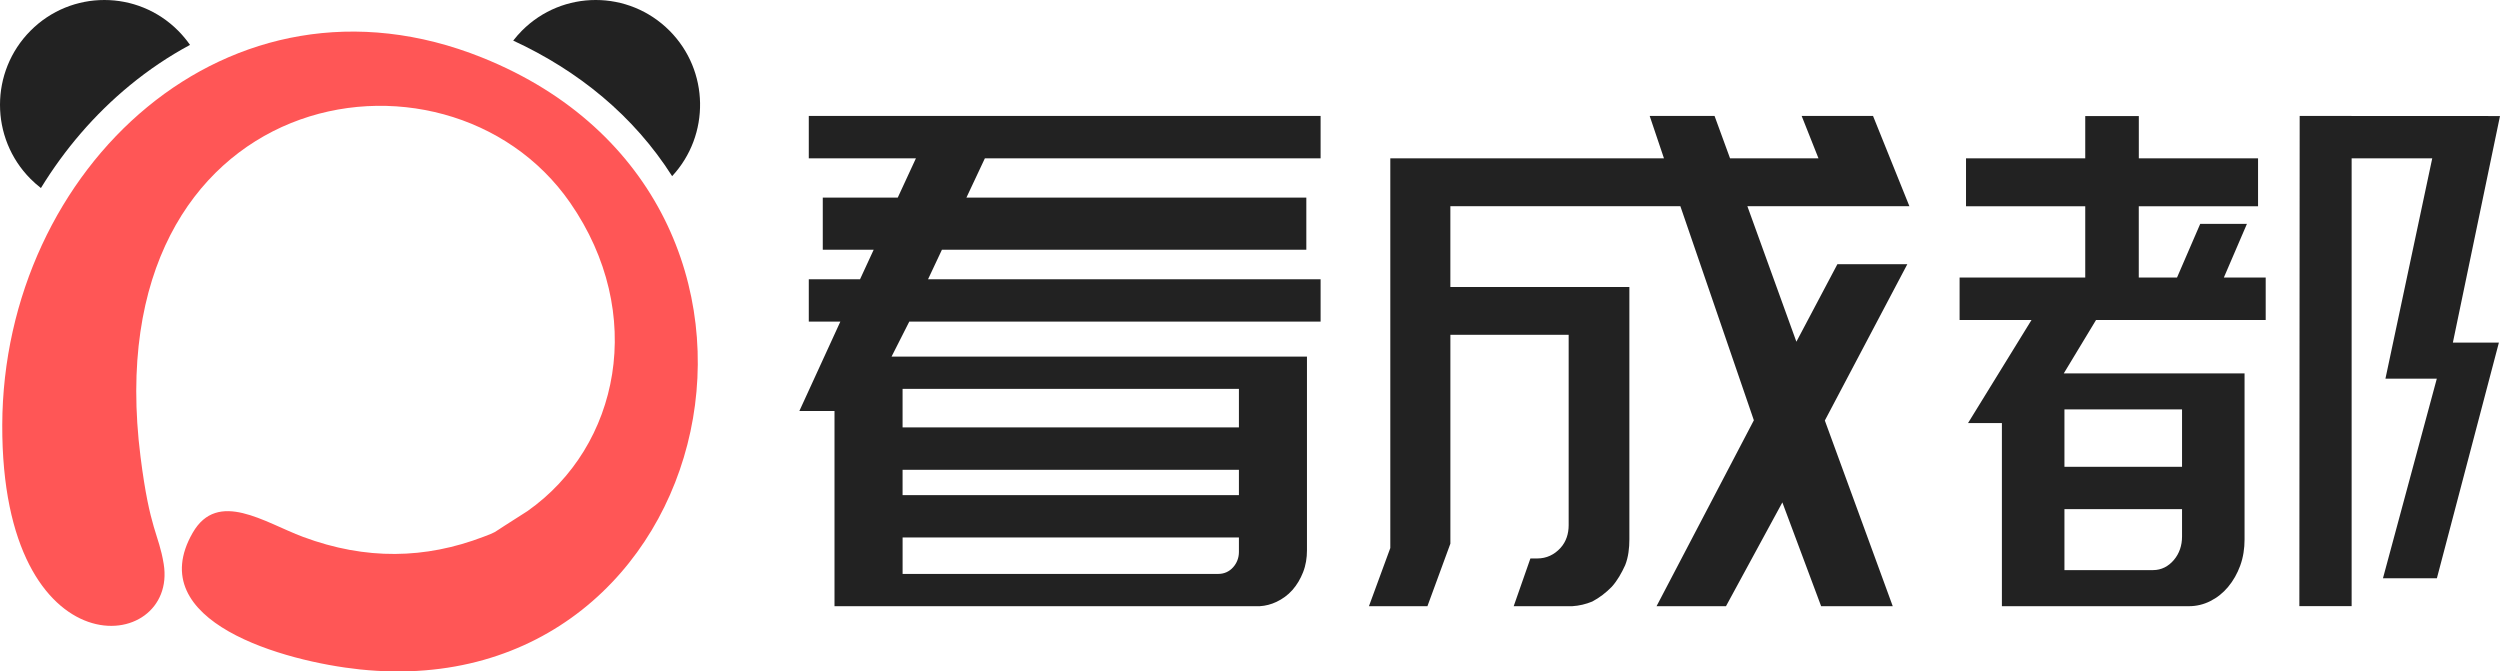
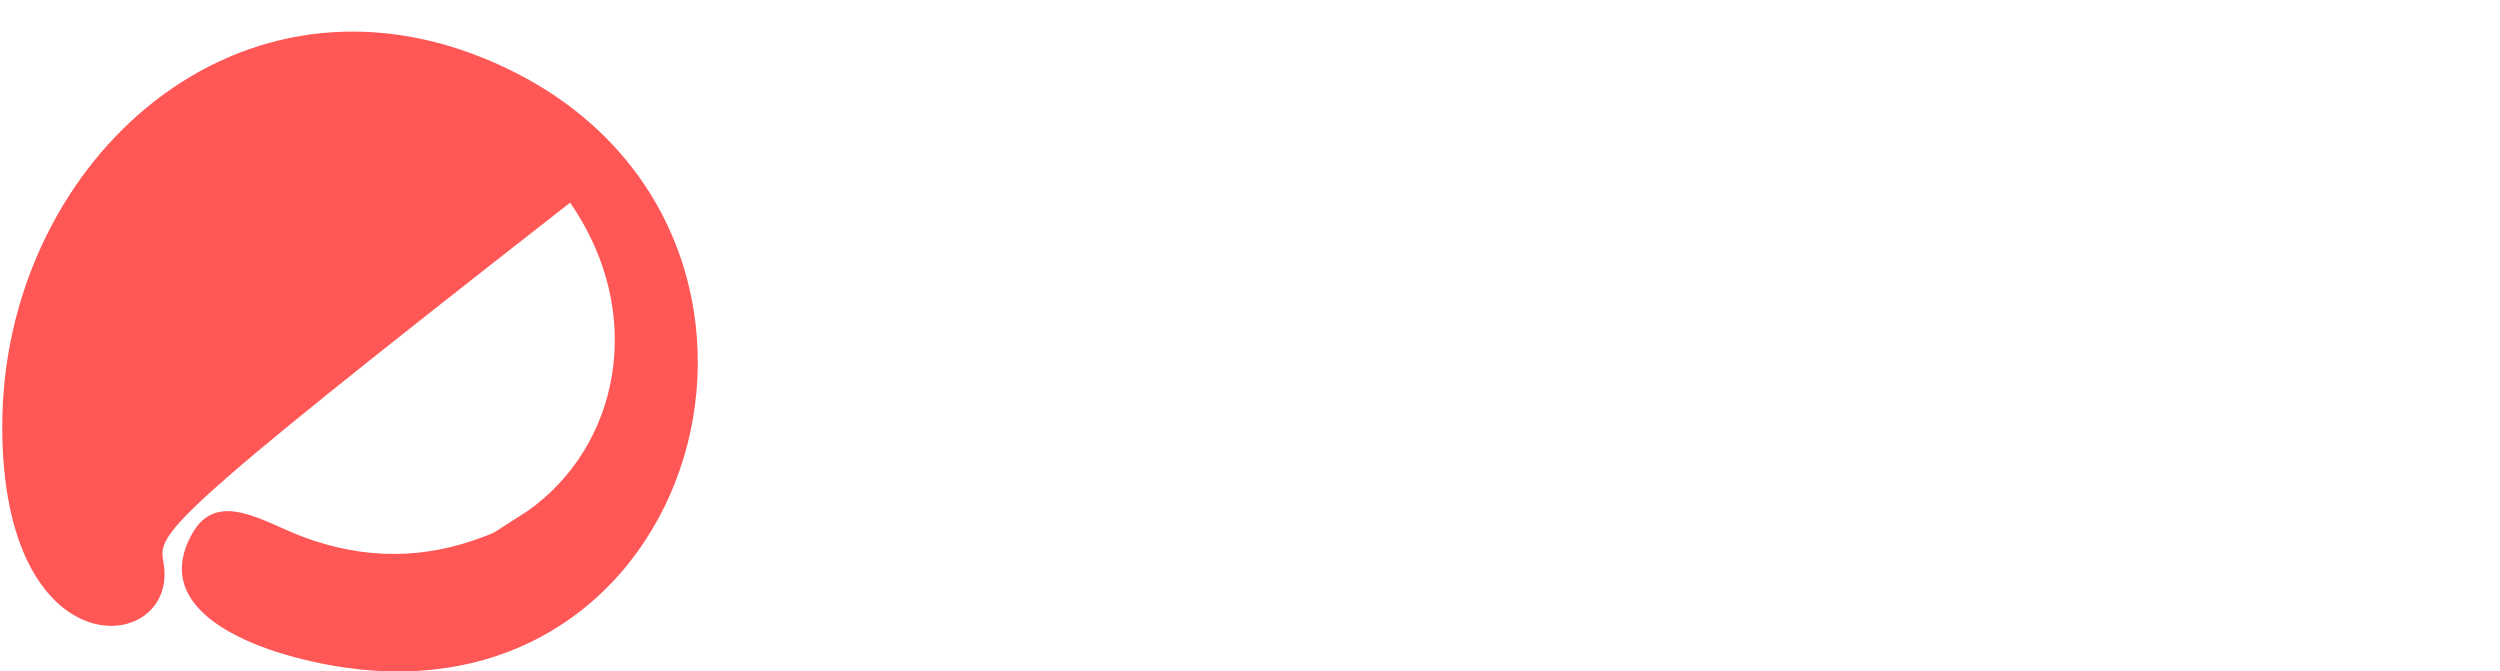
<svg xmlns="http://www.w3.org/2000/svg" fill="none" version="1.1" width="1018.46" height="273.536" viewBox="0 0 1018.46 273.536">
  <g style="mix-blend-mode:passthrough">
    <g>
      <g>
-         <path d="M771.072,246.943L743.41,171.313L777.006,107.643L748.519,107.643L731.82,139.213L711.846,83.993L777.853,83.993L763.046,47.243L733.971,47.243L740.822,64.503L704.796,64.503L698.483,47.243L672.057,47.243L677.872,64.503L566.39,64.503L566.39,223.253L557.688,246.943L581.515,246.943L590.865,221.463L590.865,136.403L639.048,136.403L639.048,213.943C639.048,217.383,638.063,220.653,635.713,223.233C633.223,225.963,630.027,227.503,626.313,227.503L623.465,227.503L616.655,246.953L640.522,246.953C643.33,246.783,646.048,246.133,648.647,245.063C651.605,243.503,654.263,241.453,656.593,239.063C658.883,236.543,660.646,233.353,662.06,230.263C663.374,226.973,663.782,223.253,663.782,219.733L663.782,116.913L590.855,116.913L590.855,84.013L684.553,83.993L714.494,171.213L674.855,246.943L703.143,246.943L726.105,204.673L741.897,246.943L771.042,246.943L771.072,246.943ZM532.177,100.113L532.177,97.753L532.177,96.143L532.177,86.083L532.177,84.473L532.177,82.113L532.177,80.503L393.702,80.503L401.22,64.503L537.992,64.503L537.992,47.242L329.488,47.242L329.488,64.503L335.184,64.503L373.131,64.503L365.732,80.503L363.9,80.503L335.184,80.503L335.184,84.473L335.184,97.763L335.184,101.733L355.924,101.733L350.368,113.763L329.488,113.763L329.488,115.373L329.488,129.413L329.488,131.023L342.343,131.023L325.644,167.443L339.963,167.443L339.963,246.953L513.209,246.953C515.589,246.813,517.859,246.213,520.01,245.193C522.469,244.023,524.66,242.443,526.472,240.403C528.364,238.273,529.788,235.813,530.833,233.163C531.968,230.293,532.436,227.273,532.436,224.193L532.436,145.273L363.203,145.273L370.422,131.023L537.992,131.023L537.992,129.413L537.992,115.373L537.992,113.763L378.069,113.763L383.725,101.733L532.177,101.733L532.177,100.123L532.177,100.113ZM919.893,84.023L919.893,64.503L871.321,64.503L871.321,47.292L849.495,47.292L849.495,64.503L800.924,64.503L800.924,84.033L849.495,84.033L849.495,113.063L798.305,113.063L798.305,130.373L827.599,130.373L801.75,172.343L815.541,172.343L815.541,246.953L891.744,246.953C894.801,246.953,897.688,246.263,900.417,244.893C903.234,243.483,905.654,241.543,907.665,239.133C909.826,236.553,911.449,233.623,912.614,230.463C913.869,227.043,914.396,223.423,914.396,219.793L914.396,152.123L840.743,152.123L853.886,130.373L923.009,130.373L923.009,113.063L905.963,113.063L915.362,91.203L896.334,91.203L886.885,113.063L871.302,113.063L871.302,84.033L919.873,84.033L919.893,84.023ZM841.021,207.423L888.926,207.423L888.926,218.613C888.926,222.143,887.88,225.443,885.59,228.143C883.399,230.723,880.532,232.253,877.116,232.253L841.021,232.253L841.021,207.423ZM888.926,190.163L841.021,190.163L841.021,166.783L888.926,166.783L888.926,190.163ZM1018.46,47.273L936.85,47.233L936.721,246.933L958.019,246.933L958.019,64.493L990.858,64.493L971.79,154.253L992.72,154.253L970.784,235.563L992.75,235.563L1018.011,139.563L999.262,139.563L1018.46,47.263L1018.46,47.273ZM367.694,218.963L504.715,218.963L504.715,224.853C504.715,227.193,503.909,229.373,502.345,231.113C500.772,232.873,498.681,233.803,496.331,233.803L367.704,233.803L367.704,218.973L367.694,218.963ZM504.715,201.703L367.694,201.703L367.694,191.383L504.715,191.383L504.715,201.703ZM504.715,174.123L367.694,174.123L367.694,158.413L504.715,158.413L504.715,174.123Z" fill-rule="evenodd" fill="#222222" fill-opacity="1" />
-       </g>
+         </g>
      <g>
        <g>
-           <path d="M196.42,23.463C341.666,81.753,294.09,288.163,146.624,272.713C115.885,269.493,57.625,253.283,78.515,217.023C88.712,199.323,107.78,212.883,123.493,218.733C149.123,228.273,173.299,227.703,196.928,218.693C202.394,216.613,200.831,217.173,205.491,214.213L214.851,208.233C252.479,181.793,263.492,127.613,232.256,82.563C181.534,9.403,38.089,34.693,57.257,186.173C61.06,216.233,64.655,217.283,66.686,229.723C72.7,266.513,0.6,274.743,0.919,173.113C1.247,68.643,93.123,-17.997,196.41,23.453L196.42,23.463Z" fill-rule="evenodd" fill="#FF5656" fill-opacity="1" />
+           <path d="M196.42,23.463C341.666,81.753,294.09,288.163,146.624,272.713C115.885,269.493,57.625,253.283,78.515,217.023C88.712,199.323,107.78,212.883,123.493,218.733C149.123,228.273,173.299,227.703,196.928,218.693C202.394,216.613,200.831,217.173,205.491,214.213L214.851,208.233C252.479,181.793,263.492,127.613,232.256,82.563C61.06,216.233,64.655,217.283,66.686,229.723C72.7,266.513,0.6,274.743,0.919,173.113C1.247,68.643,93.123,-17.997,196.41,23.453L196.42,23.463Z" fill-rule="evenodd" fill="#FF5656" fill-opacity="1" />
        </g>
        <g>
-           <path d="M12.449,12.503C29.048,-4.167,55.972,-4.167,72.571,12.503C74.383,14.323,75.986,16.263,77.41,18.293C68.767,22.933,60.562,28.463,52.886,34.773C38.447,46.643,26.32,60.863,16.671,76.603C15.207,75.473,13.793,74.233,12.449,72.883C-4.15,56.213,-4.15,29.173,12.449,12.503Z" fill-rule="evenodd" fill="#222222" fill-opacity="1" />
-         </g>
+           </g>
        <g>
-           <path d="M272.752,12.502C288.992,28.812,289.34,55.023,273.817,71.763C258.194,47.163,235.571,28.773,209.075,16.543C210.16,15.143,211.345,13.793,212.62,12.502C229.218,-4.168,256.143,-4.168,272.742,12.502L272.752,12.502Z" fill-rule="evenodd" fill="#222222" fill-opacity="1" />
-         </g>
+           </g>
      </g>
    </g>
  </g>
</svg>